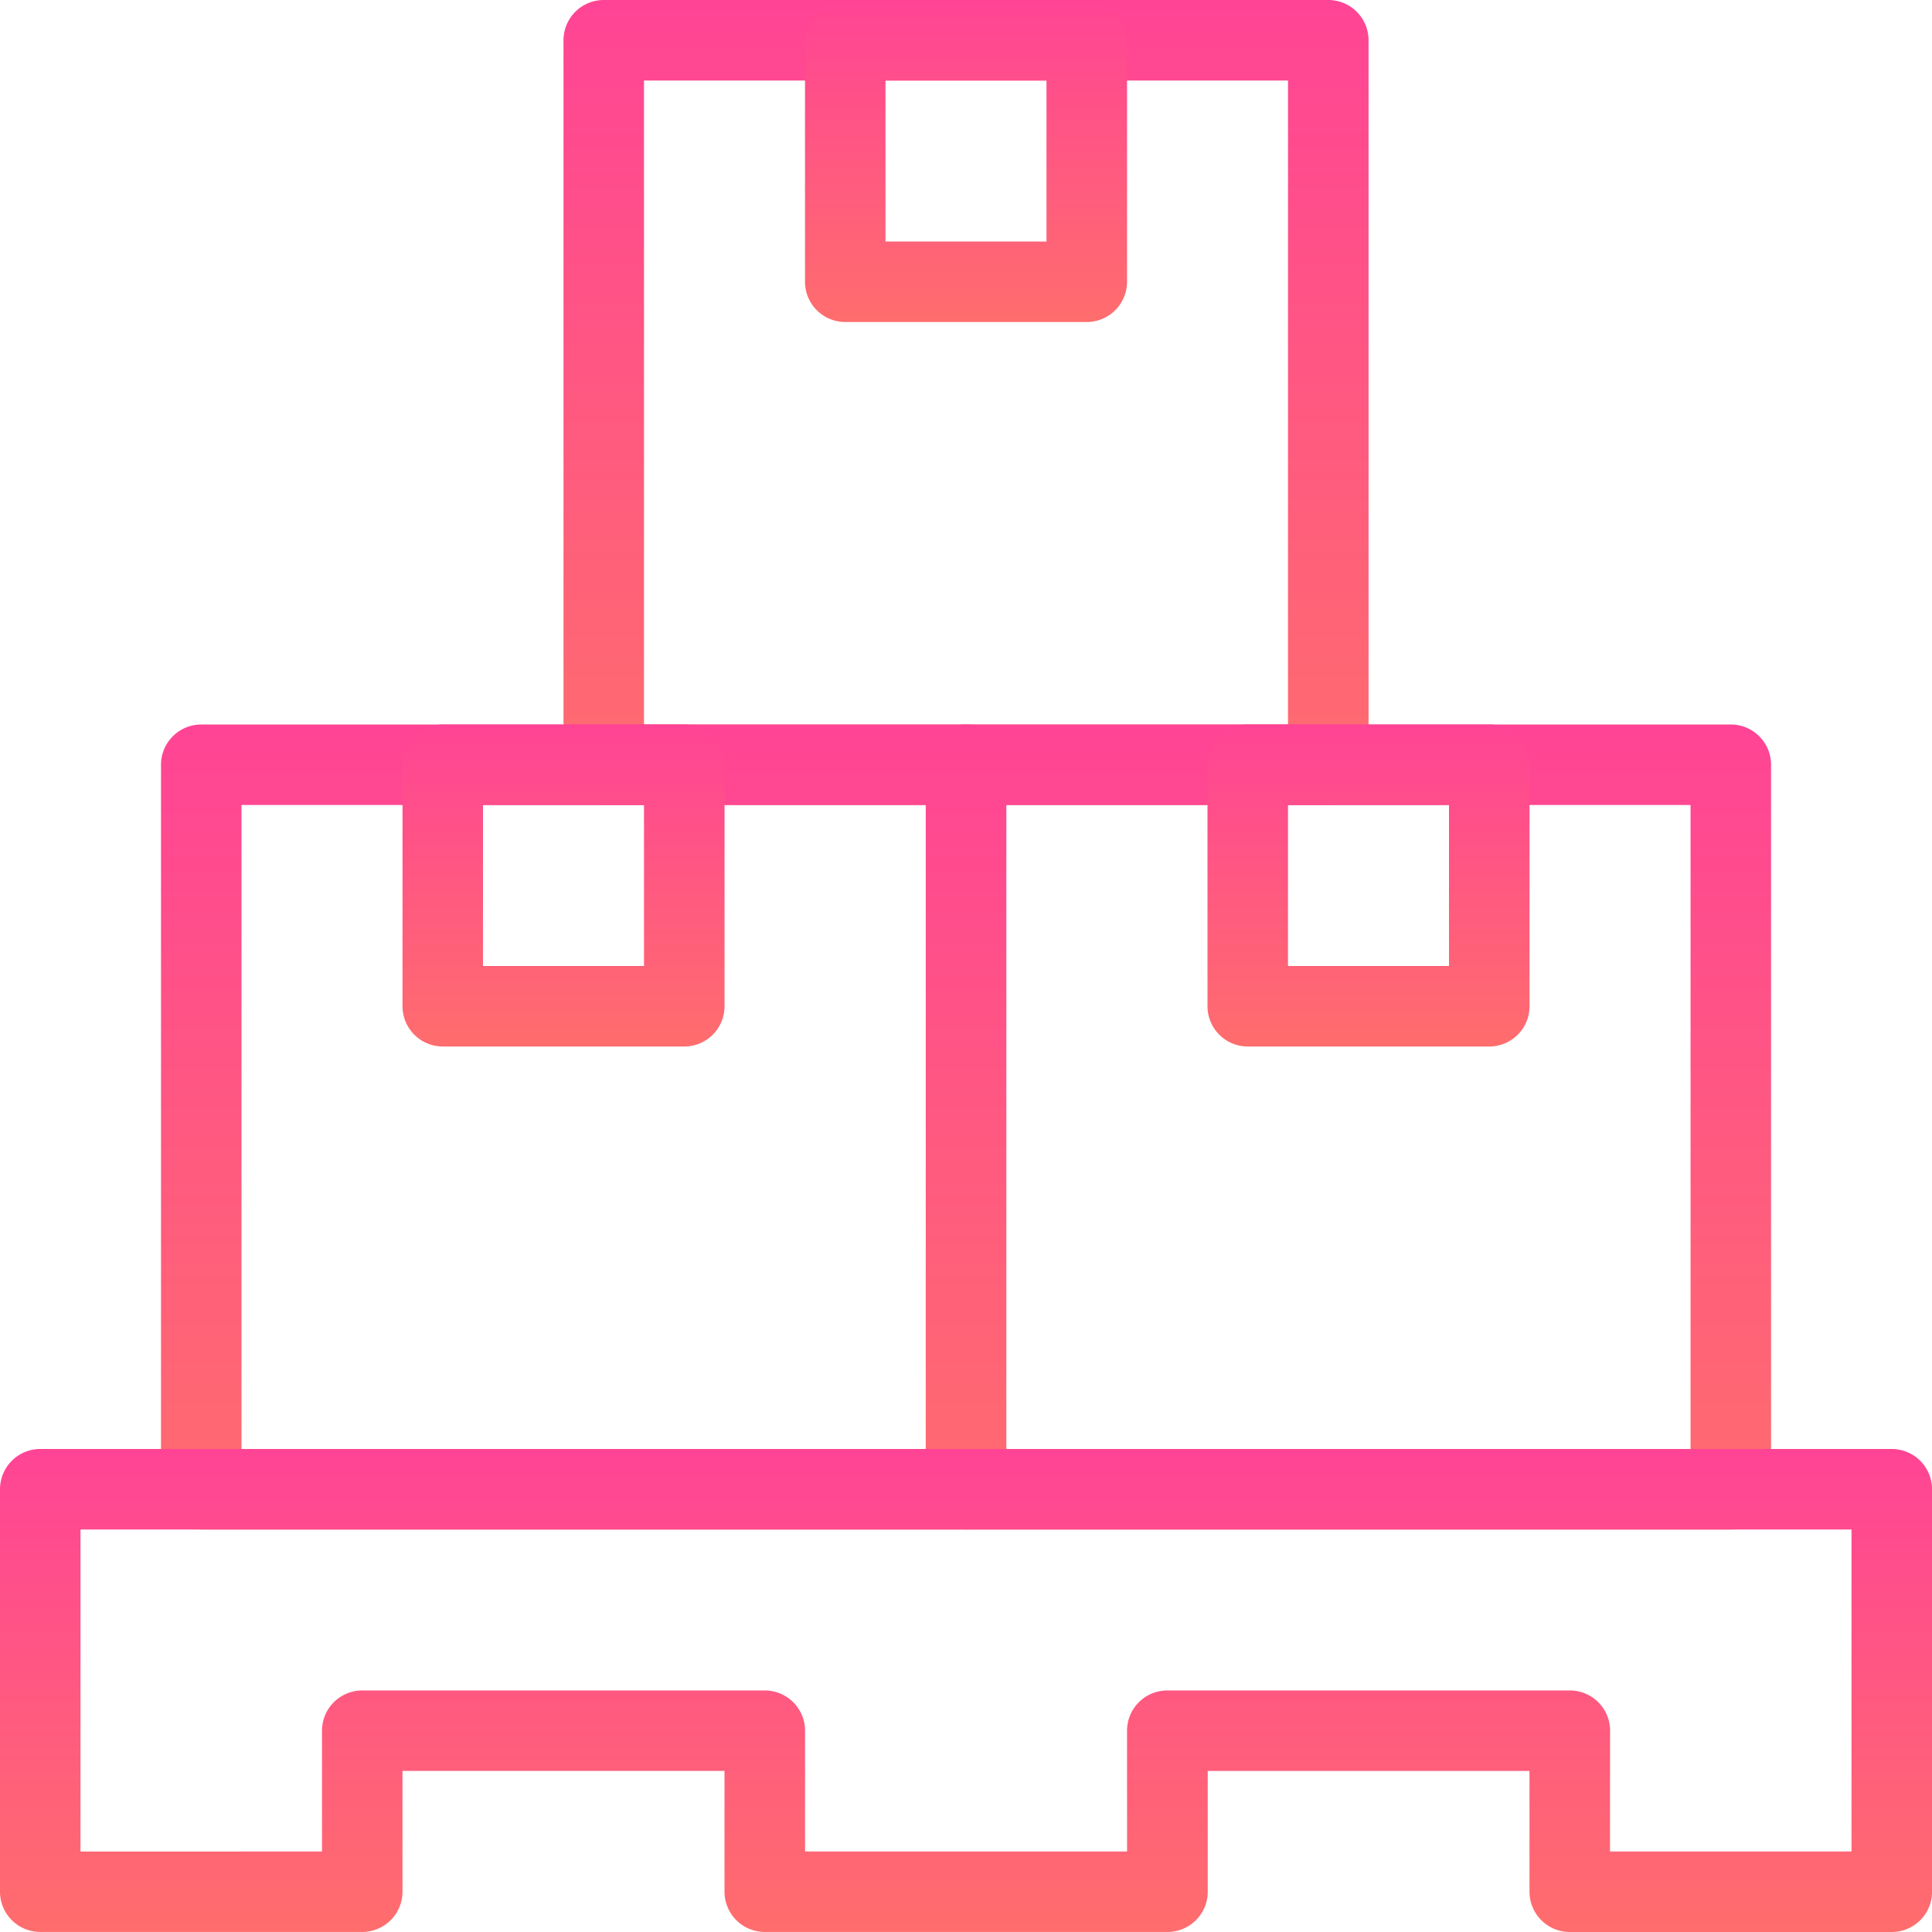
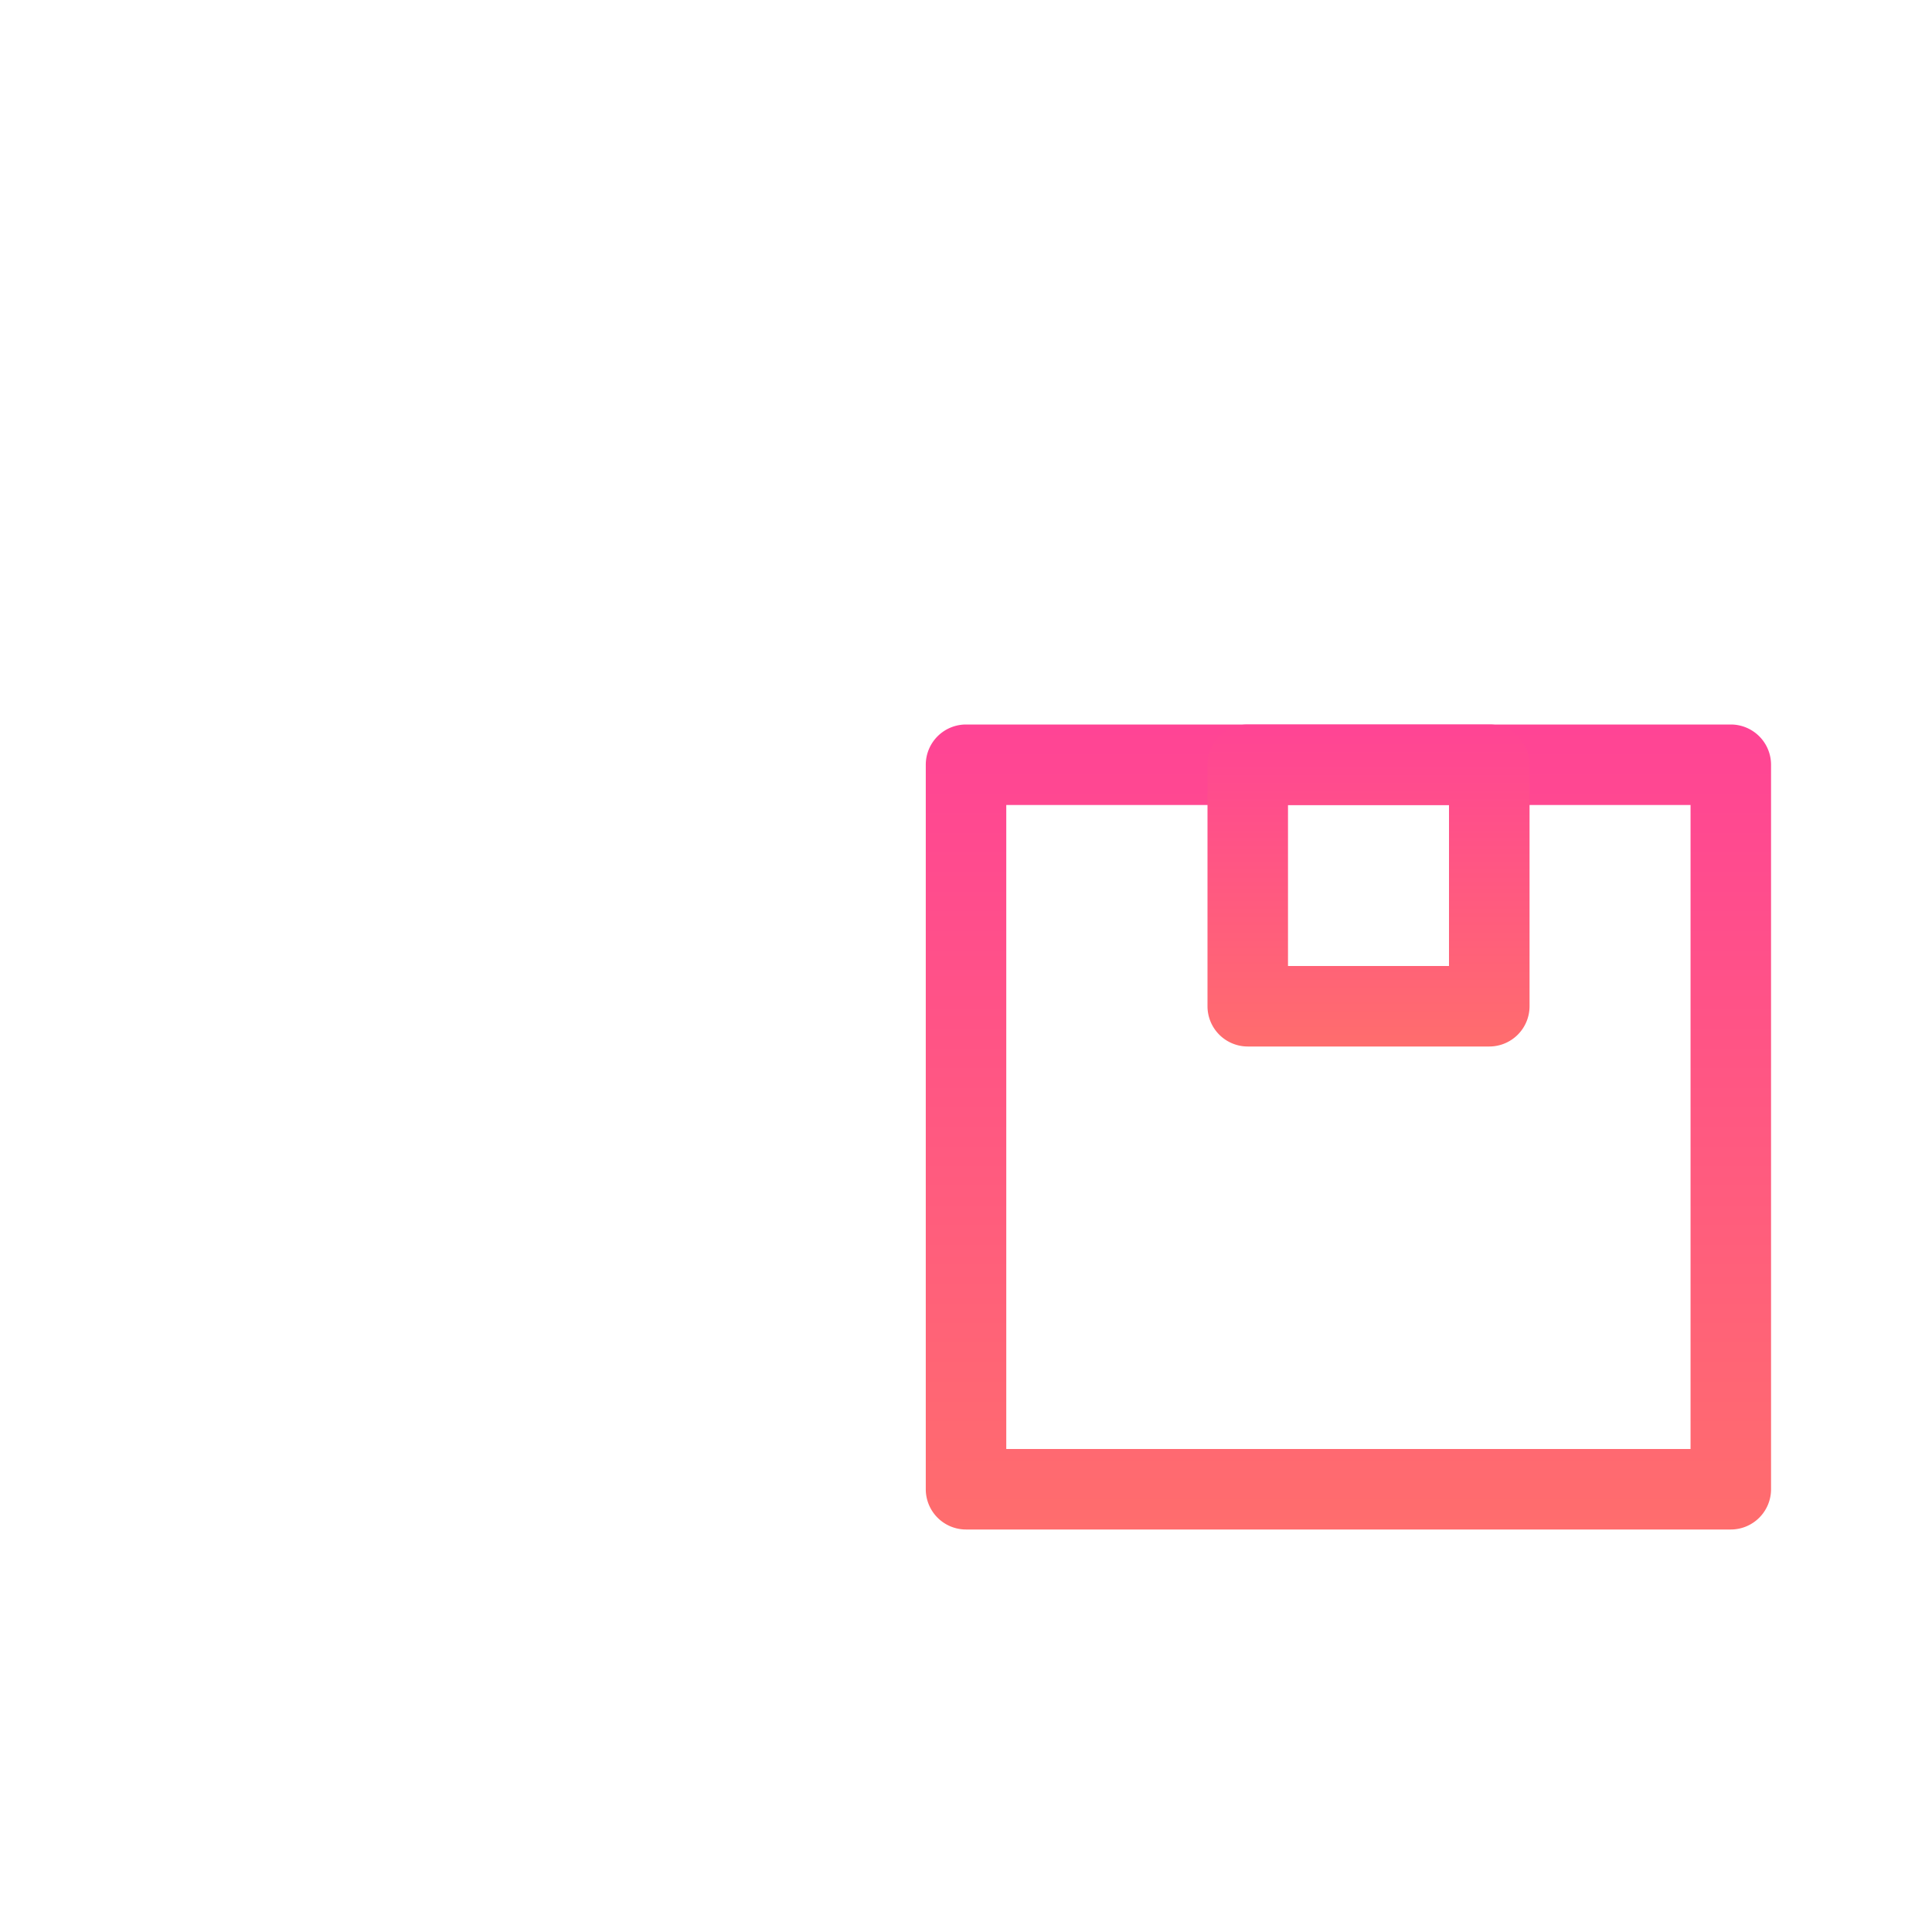
<svg xmlns="http://www.w3.org/2000/svg" id="stack1" width="40.152" height="40.152" viewBox="0 0 40.152 40.152">
  <defs>
    <linearGradient id="linear-gradient" x1="0.5" x2="0.5" y2="1" gradientUnits="objectBoundingBox">
      <stop offset="0" stop-color="#ff4495" />
      <stop offset="1" stop-color="#ff6d6d" />
    </linearGradient>
  </defs>
-   <path id="Path_247" data-name="Path 247" d="M22.894,16.73H7.837A.837.837,0,0,1,7,15.894V.837A.837.837,0,0,1,7.837,0H22.894a.837.837,0,0,1,.837.837V15.894A.837.837,0,0,1,22.894,16.73ZM8.673,15.057H22.057V1.673H8.673Z" transform="translate(4.711)" fill="url(#linear-gradient)" />
-   <path id="Path_248" data-name="Path 248" d="M15.856,6.692H10.837A.837.837,0,0,1,10,5.856V.837A.837.837,0,0,1,10.837,0h5.019a.837.837,0,0,1,.837.837V5.856A.837.837,0,0,1,15.856,6.692ZM11.673,5.019h3.346V1.673H11.673Z" transform="translate(6.73)" fill="url(#linear-gradient)" />
-   <path id="Path_249" data-name="Path 249" d="M18.73,25.73H2.837A.837.837,0,0,1,2,24.894V9.837A.837.837,0,0,1,2.837,9H18.73a.837.837,0,0,1,.837.837V24.894A.837.837,0,0,1,18.73,25.73ZM3.673,24.057H17.894V10.673H3.673Z" transform="translate(1.346 6.057)" fill="url(#linear-gradient)" />
-   <path id="Path_250" data-name="Path 250" d="M10.856,15.692H5.837A.837.837,0,0,1,5,14.856V9.837A.837.837,0,0,1,5.837,9h5.019a.837.837,0,0,1,.837.837v5.019A.837.837,0,0,1,10.856,15.692ZM6.673,14.019h3.346V10.673H6.673Z" transform="translate(3.365 6.057)" fill="url(#linear-gradient)" />
  <path id="Path_251" data-name="Path 251" d="M28.23,25.73H12.337a.837.837,0,0,1-.837-.837V9.837A.837.837,0,0,1,12.337,9H28.23a.837.837,0,0,1,.837.837V24.894A.837.837,0,0,1,28.23,25.73ZM13.173,24.057H27.394V10.673H13.173Z" transform="translate(7.74 6.057)" fill="url(#linear-gradient)" />
  <path id="Path_252" data-name="Path 252" d="M20.856,15.692H15.837A.837.837,0,0,1,15,14.856V9.837A.837.837,0,0,1,15.837,9h5.019a.837.837,0,0,1,.837.837v5.019A.837.837,0,0,1,20.856,15.692Zm-4.183-1.673h3.346V10.673H16.673Z" transform="translate(10.095 6.057)" fill="url(#linear-gradient)" />
-   <path id="Path_253" data-name="Path 253" d="M39.316,28.038H32.624a.837.837,0,0,1-.837-.837v-2.51H25.1V27.2a.837.837,0,0,1-.837.837H15.894a.837.837,0,0,1-.837-.837v-2.51H8.365V27.2a.837.837,0,0,1-.837.837H.837A.837.837,0,0,1,0,27.2V18.837A.837.837,0,0,1,.837,18H39.316a.837.837,0,0,1,.837.837V27.2A.837.837,0,0,1,39.316,28.038ZM33.46,26.365h5.019V19.673H1.673v6.692H6.692v-2.51a.837.837,0,0,1,.837-.837h8.365a.837.837,0,0,1,.837.837v2.51h6.692v-2.51a.837.837,0,0,1,.837-.837h8.365a.837.837,0,0,1,.837.837Z" transform="translate(0 12.114)" fill="url(#linear-gradient)" />
</svg>